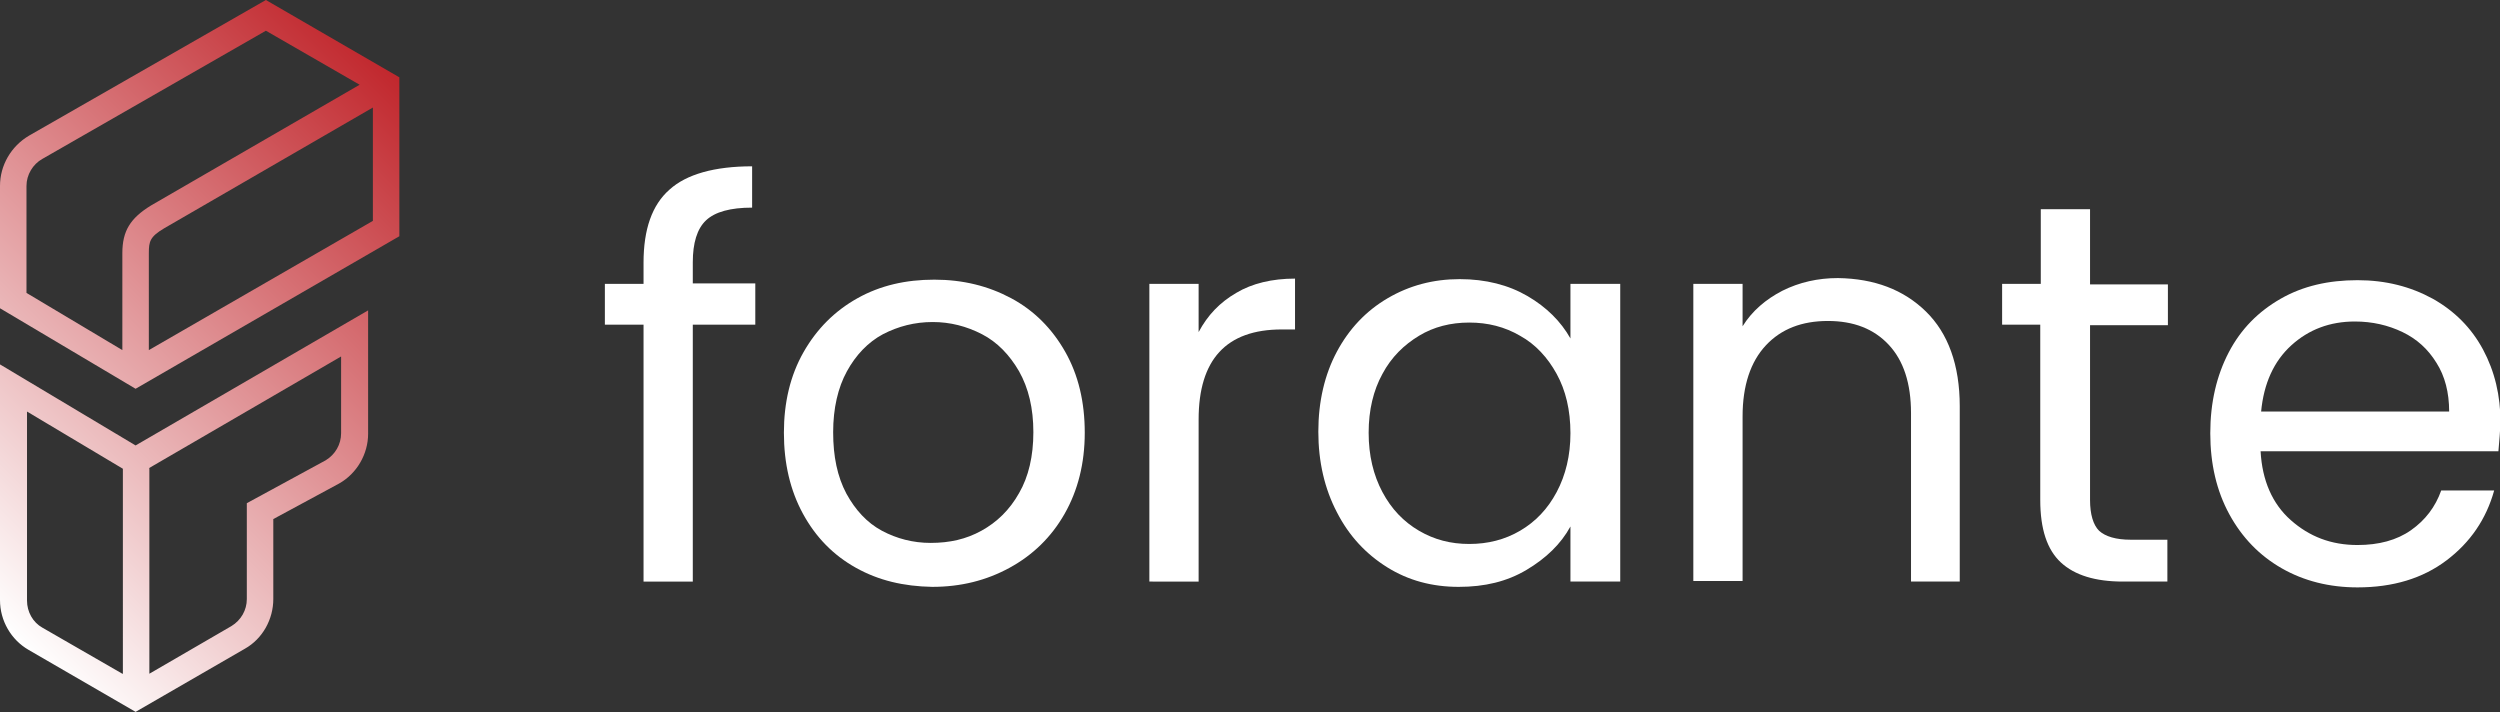
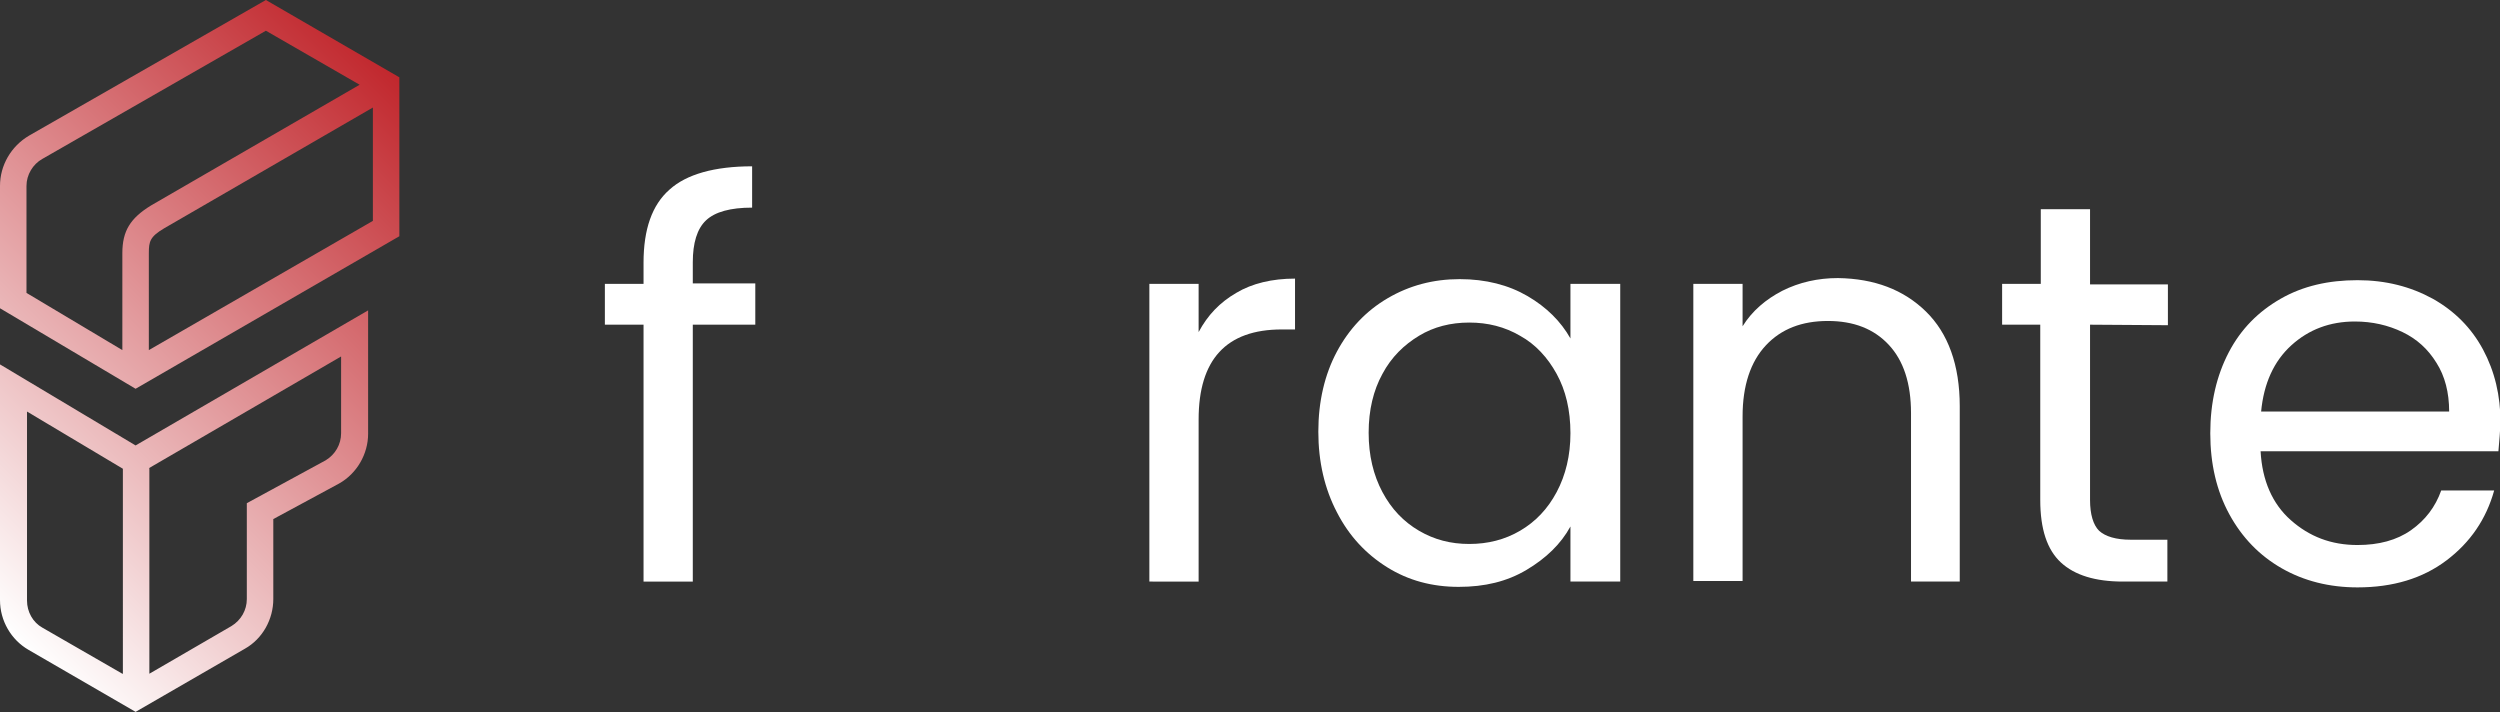
<svg xmlns="http://www.w3.org/2000/svg" version="1.1" id="Layer_1" x="0px" y="0px" viewBox="0 0 472 134.5" style="enable-background:new 0 0 472 134.5;" xml:space="preserve">
  <rect x="0" y="0" width="472" height="134.5" fill="#333333" stroke="none" />
  <style type="text/css">
	.st0{fill:url(#SVGID_1_);}
	.st1{fill:#FFFFFF;}
</style>
  <linearGradient id="SVGID_1_" gradientUnits="userSpaceOnUse" x1="-8.976" y1="108.918" x2="80.397" y2="19.546">
    <stop offset="0" style="stop-color:#FFFFFF" />
    <stop offset="1" style="stop-color:#C1272D" />
  </linearGradient>
  <path class="st0" d="M0,68.8v44.5c0,3.9,2.1,7.5,5.4,9.4l20.2,11.7l20.6-11.9c3.4-1.9,5.4-5.6,5.4-9.4V98L64,91.3  c3.4-1.9,5.5-5.6,5.5-9.4V58.6L25.6,84.1L0,68.8z M23.1,127.2L8,118.5c-1.8-1-2.9-3-2.9-5.1V77.7l18.1,10.8V127.2z M28.1,88.4  l36.3-21.1v14.5c0,2.1-1.1,4-2.9,5.1L46.6,95v18.1c0,2.1-1.1,4-2.9,5.1l-15.5,9V88.4z M50.2,0L5.5,25.6C2.1,27.6,0,31.2,0,35.1v23.1  l25.6,15.2l49.8-28.8v-30L50.2,0z M5,35.1C5,33,6.2,31,8,30L50.2,5.8L67.9,16L28.5,38.8c-3.9,2.4-5.4,4.8-5.4,9v18.3L5,55.3V35.1z   M28.1,66.1V47.8c0-2.2,0.2-3.1,2.9-4.7l39.4-22.8v21.4L28.1,66.1z" />
  <g>
    <path class="st1" d="M142.6,61.3h-11.8v48.5h-9.3V61.3h-7.3v-7.7h7.3v-4c0-6.3,1.6-10.9,4.9-13.8c3.2-2.9,8.5-4.4,15.6-4.4v7.8   c-4.1,0-7,0.8-8.7,2.4c-1.7,1.6-2.5,4.3-2.5,7.9v4h11.8V61.3z" />
-     <path class="st1" d="M161.6,107.2c-4.3-2.4-7.6-5.8-10-10.2c-2.4-4.4-3.6-9.5-3.6-15.3c0-5.7,1.2-10.8,3.7-15.2   c2.5-4.4,5.9-7.8,10.2-10.2s9.1-3.5,14.5-3.5s10.2,1.2,14.5,3.5s7.7,5.7,10.2,10.1c2.5,4.4,3.7,9.5,3.7,15.3   c0,5.8-1.3,10.9-3.8,15.3s-6,7.8-10.4,10.2c-4.4,2.4-9.2,3.6-14.6,3.6C170.6,110.7,165.9,109.6,161.6,107.2z M185.3,100.2   c2.9-1.6,5.3-3.9,7.1-7.1c1.8-3.1,2.7-7,2.7-11.5c0-4.5-0.9-8.3-2.7-11.5c-1.8-3.1-4.1-5.5-7-7s-6-2.3-9.3-2.3   c-3.4,0-6.5,0.8-9.4,2.3c-2.8,1.5-5.1,3.9-6.8,7c-1.7,3.1-2.6,7-2.6,11.5c0,4.6,0.8,8.4,2.5,11.6c1.7,3.1,3.9,5.5,6.7,7   c2.8,1.5,5.9,2.3,9.2,2.3C179.3,102.5,182.4,101.8,185.3,100.2z" />
    <path class="st1" d="M233.4,55.3c3-1.8,6.8-2.7,11.1-2.7v9.6H242c-10.5,0-15.7,5.7-15.7,17v30.6H217V53.6h9.3v9.1   C228,59.5,230.3,57.1,233.4,55.3z" />
    <path class="st1" d="M252.4,66.4c2.3-4.3,5.5-7.7,9.6-10.1c4.1-2.4,8.6-3.6,13.6-3.6c4.9,0,9.2,1.1,12.8,3.2c3.6,2.1,6.3,4.8,8.1,8   V53.6h9.4v56.2h-9.4V99.4c-1.8,3.3-4.6,6-8.3,8.2c-3.7,2.2-7.9,3.2-12.8,3.2c-5,0-9.5-1.2-13.5-3.7c-4-2.5-7.2-5.9-9.5-10.4   c-2.3-4.4-3.5-9.5-3.5-15.2C248.9,75.8,250.1,70.7,252.4,66.4z M293.9,70.6c-1.7-3.1-4-5.6-6.9-7.2c-2.9-1.7-6.1-2.5-9.6-2.5   s-6.7,0.8-9.5,2.5s-5.2,4-6.9,7.2c-1.7,3.1-2.6,6.8-2.6,11.1c0,4.3,0.9,8,2.6,11.2c1.7,3.2,4,5.6,6.9,7.3c2.9,1.7,6,2.5,9.5,2.5   s6.7-0.8,9.6-2.5c2.9-1.7,5.2-4.1,6.9-7.3c1.7-3.2,2.6-6.9,2.6-11.1C296.5,77.4,295.6,73.7,293.9,70.6z" />
    <path class="st1" d="M363.6,58.8c4.2,4.1,6.4,10.1,6.4,17.9v33.1h-9.2V78c0-5.6-1.4-9.9-4.2-12.9c-2.8-3-6.6-4.5-11.5-4.5   c-4.9,0-8.8,1.5-11.7,4.6c-2.9,3.1-4.4,7.6-4.4,13.4v31.1h-9.3V53.6h9.3v8c1.8-2.9,4.4-5.1,7.5-6.7c3.2-1.6,6.7-2.4,10.5-2.4   C353.9,52.6,359.4,54.7,363.6,58.8z" />
-     <path class="st1" d="M394.6,61.3v33.1c0,2.7,0.6,4.7,1.7,5.8c1.2,1.1,3.2,1.7,6,1.7h6.9v7.9h-8.4c-5.2,0-9.1-1.2-11.7-3.6   c-2.6-2.4-3.9-6.3-3.9-11.8V61.3H378v-7.7h7.3V39.5h9.3v14.2h14.7v7.7H394.6z" />
+     <path class="st1" d="M394.6,61.3v33.1c0,2.7,0.6,4.7,1.7,5.8c1.2,1.1,3.2,1.7,6,1.7h6.9v7.9h-8.4c-5.2,0-9.1-1.2-11.7-3.6   c-2.6-2.4-3.9-6.3-3.9-11.8V61.3H378v-7.7h7.3V39.5h9.3v14.2h14.7v7.7z" />
    <path class="st1" d="M471.7,85.2h-44.9c0.3,5.5,2.2,9.9,5.7,13c3.5,3.1,7.6,4.7,12.6,4.7c4,0,7.4-0.9,10.1-2.8   c2.7-1.9,4.6-4.4,5.7-7.5h10c-1.5,5.4-4.5,9.8-9,13.2s-10.1,5.1-16.8,5.1c-5.3,0-10.1-1.2-14.3-3.6c-4.2-2.4-7.5-5.8-9.9-10.2   c-2.4-4.4-3.6-9.5-3.6-15.3c0-5.8,1.2-10.9,3.5-15.3c2.3-4.4,5.6-7.7,9.8-10.1s9-3.5,14.5-3.5c5.3,0,10,1.2,14.2,3.5   c4.1,2.3,7.3,5.5,9.5,9.6c2.2,4.1,3.3,8.7,3.3,13.8C472,81.4,471.9,83.2,471.7,85.2z M460,68.5c-1.6-2.6-3.7-4.5-6.4-5.8   c-2.7-1.3-5.7-2-9-2c-4.7,0-8.7,1.5-12,4.5c-3.3,3-5.2,7.2-5.7,12.5h35.5C462.4,74.1,461.6,71,460,68.5z" />
  </g>
</svg>